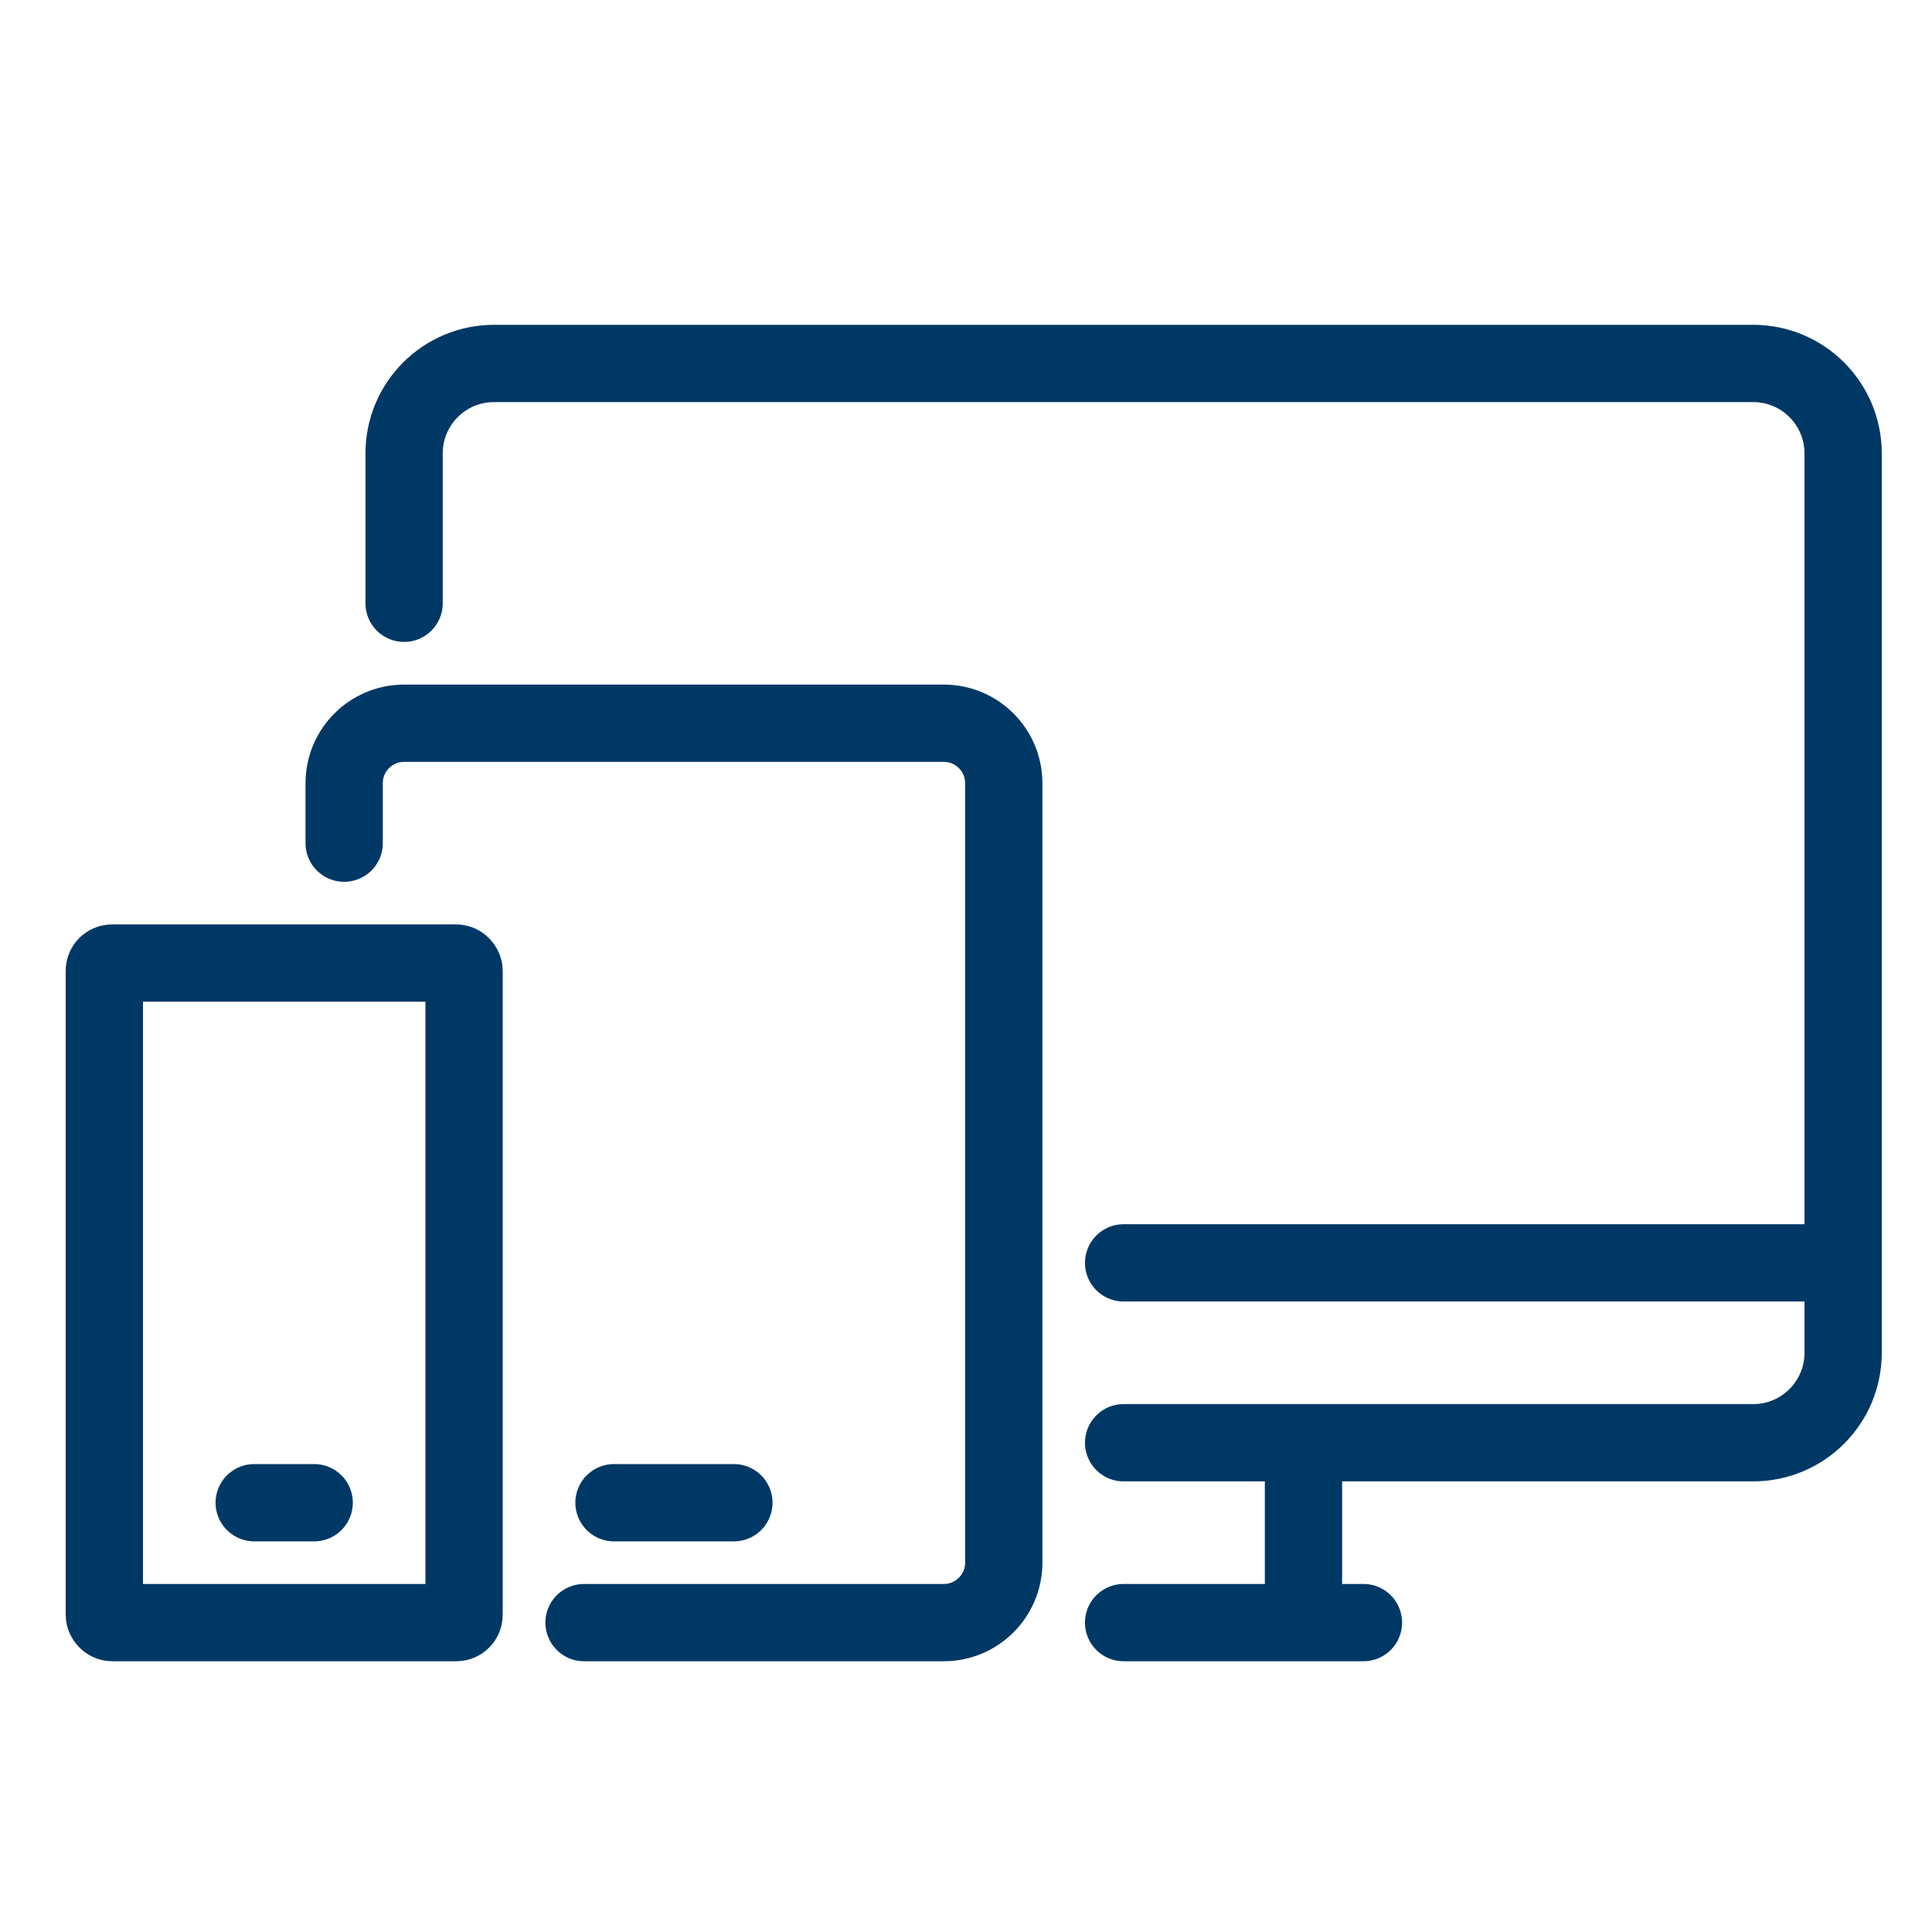
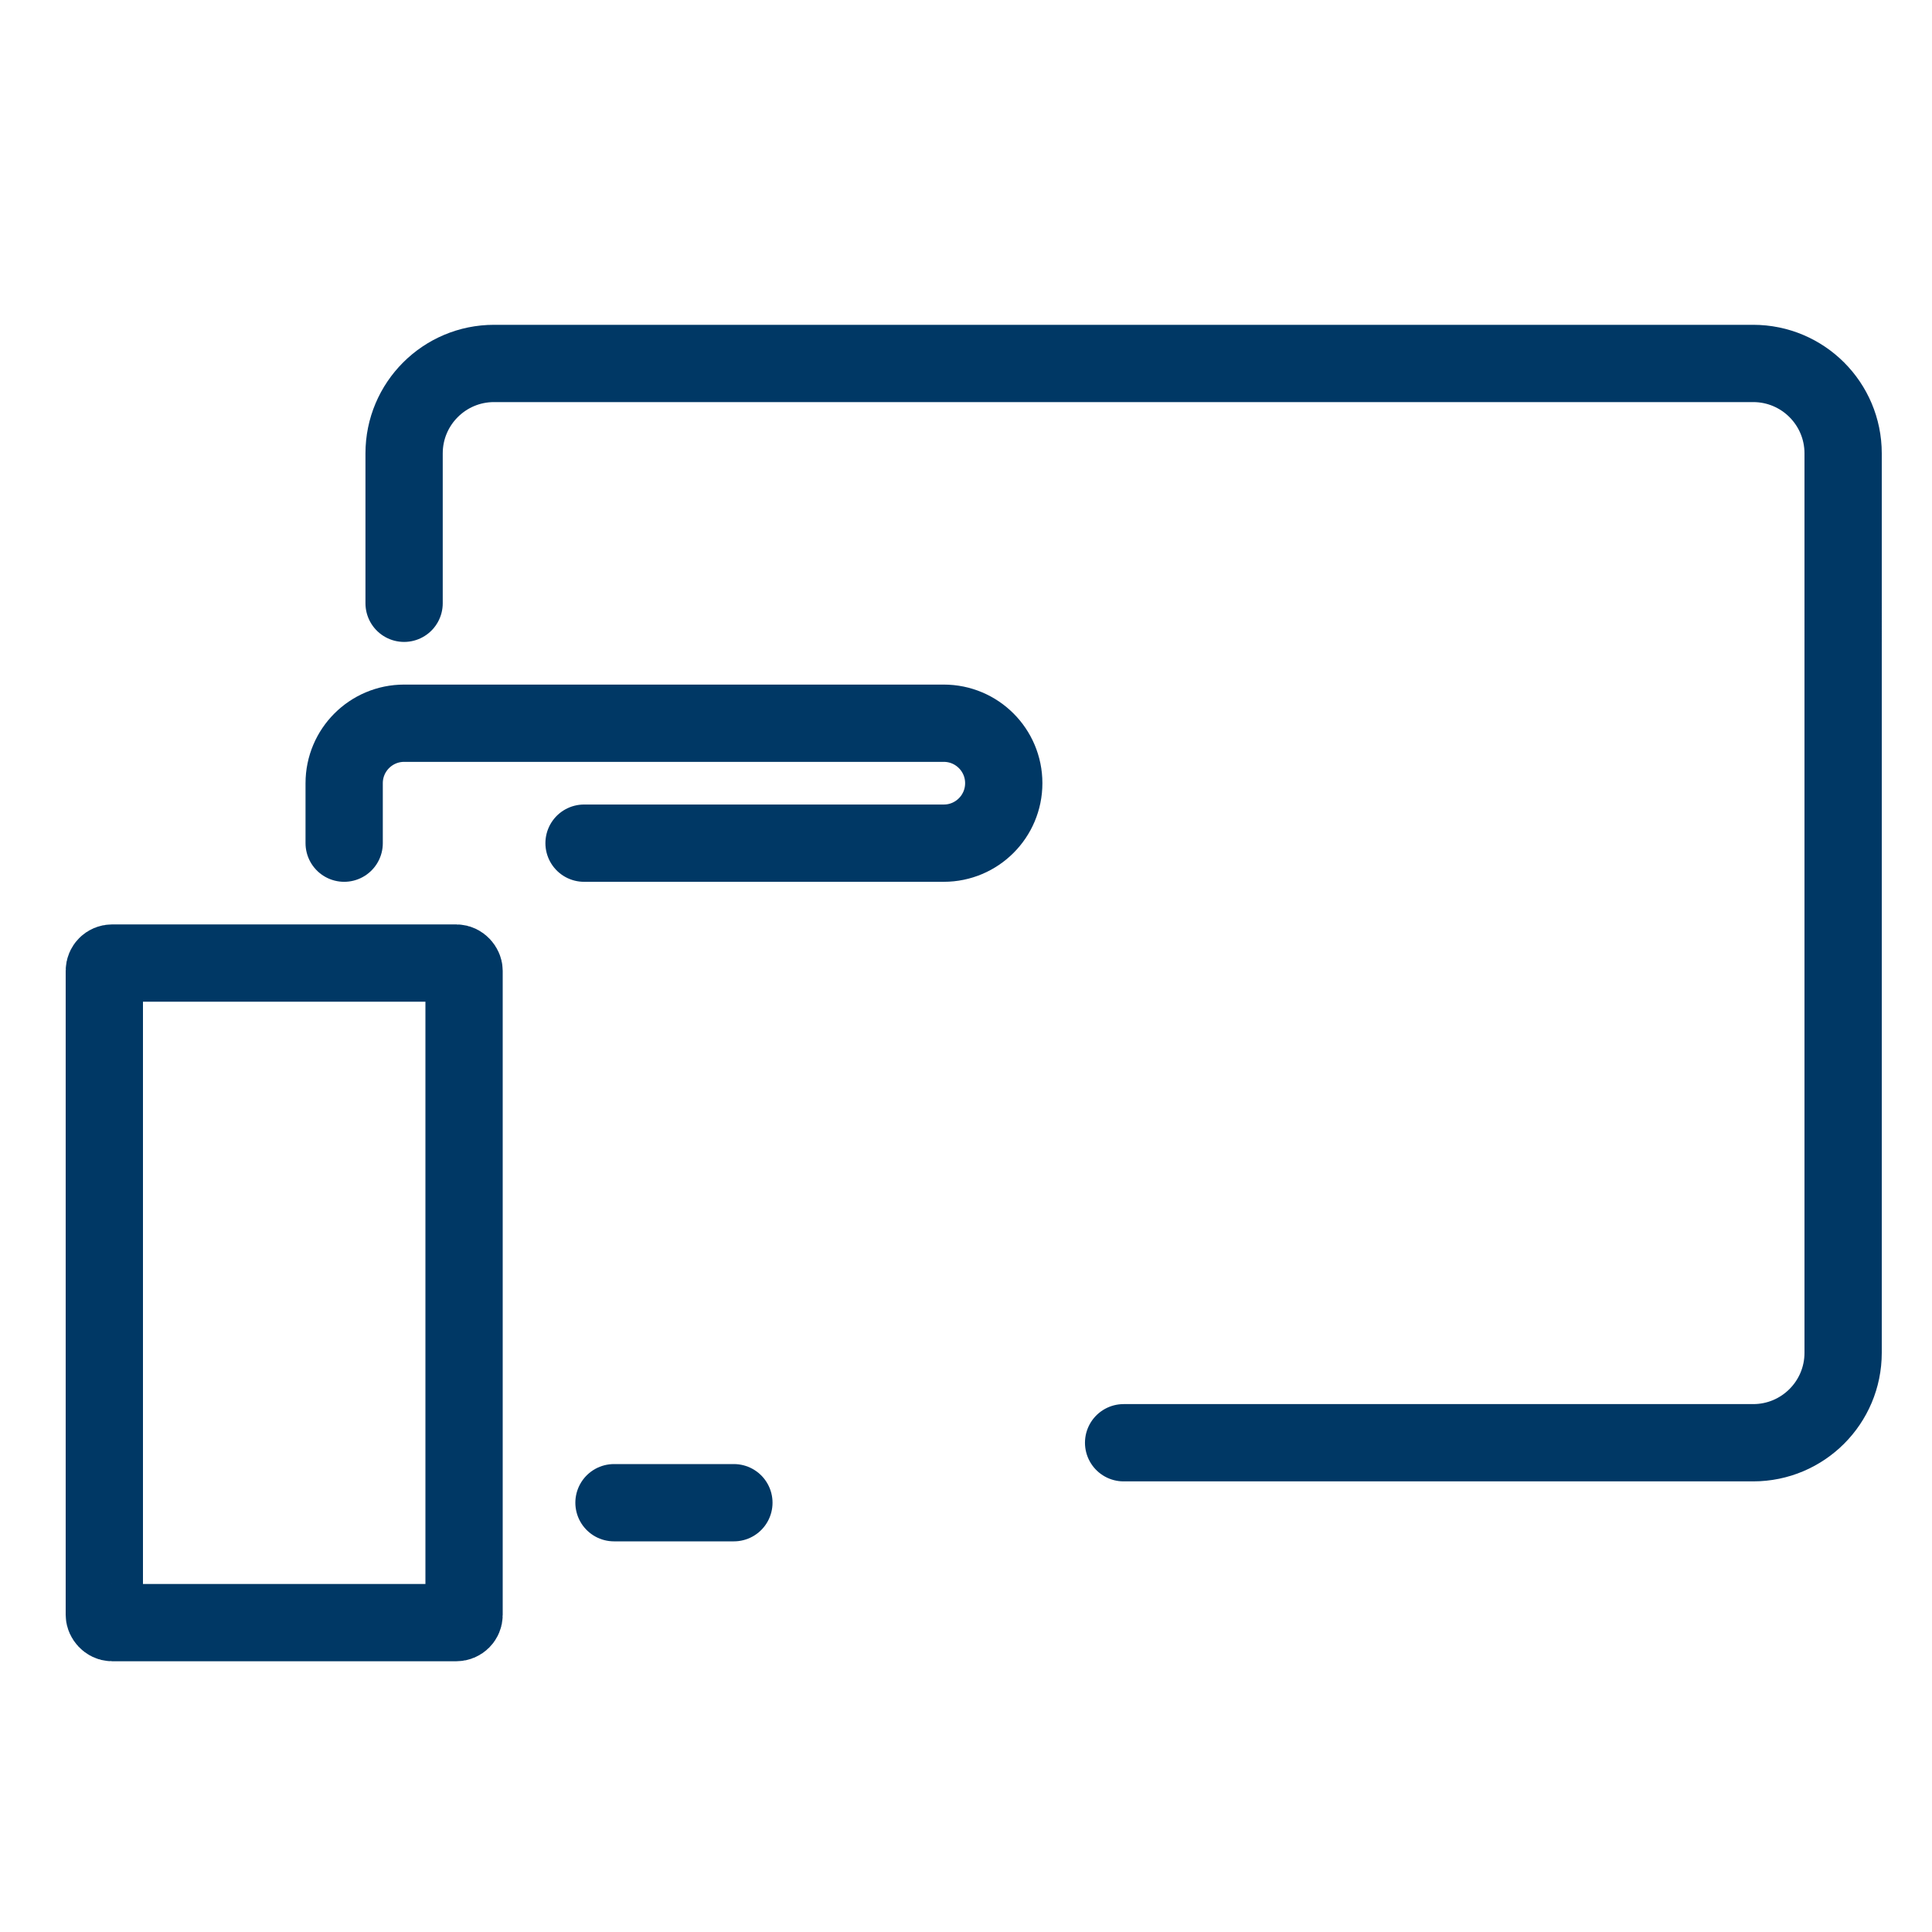
<svg xmlns="http://www.w3.org/2000/svg" id="Ebene_1" data-name="Ebene 1" viewBox="0 0 500 500">
  <defs>
    <style>
      .cls-1 {
        stroke-linecap: round;
      }

      .cls-1, .cls-2 {
        fill: none;
        stroke: #003865;
        stroke-linejoin: round;
        stroke-width: 20px;
      }
    </style>
  </defs>
-   <line class="cls-1" x1="352.86" y1="419.93" x2="290.79" y2="419.93" />
-   <line class="cls-2" x1="337.34" y1="373.38" x2="337.34" y2="419.93" />
  <path class="cls-1" d="M290.79,373.38h162.93c12.86,0,23.28-10.42,23.28-23.28V117.34c0-12.86-10.42-23.28-23.28-23.28H127.86c-12.86,0-23.28,10.42-23.28,23.28v38.79" />
-   <line class="cls-1" x1="65.79" y1="388.9" x2="81.31" y2="388.9" />
  <line class="cls-1" x1="158.9" y1="388.9" x2="189.93" y2="388.9" />
-   <line class="cls-1" x1="290.79" y1="326.83" x2="477" y2="326.83" />
-   <path class="cls-1" d="M89.07,218.21v-15.52c0-8.57,6.95-15.52,15.52-15.52h139.66c8.57,0,15.52,6.95,15.52,15.52v201.72c0,8.57-6.95,15.52-15.52,15.52h-93.1" />
+   <path class="cls-1" d="M89.07,218.21v-15.52c0-8.57,6.95-15.52,15.52-15.52h139.66c8.57,0,15.52,6.95,15.52,15.52c0,8.57-6.95,15.52-15.52,15.52h-93.1" />
  <rect class="cls-1" x="27" y="249.24" width="93.1" height="170.69" rx="2" ry="2" />
</svg>